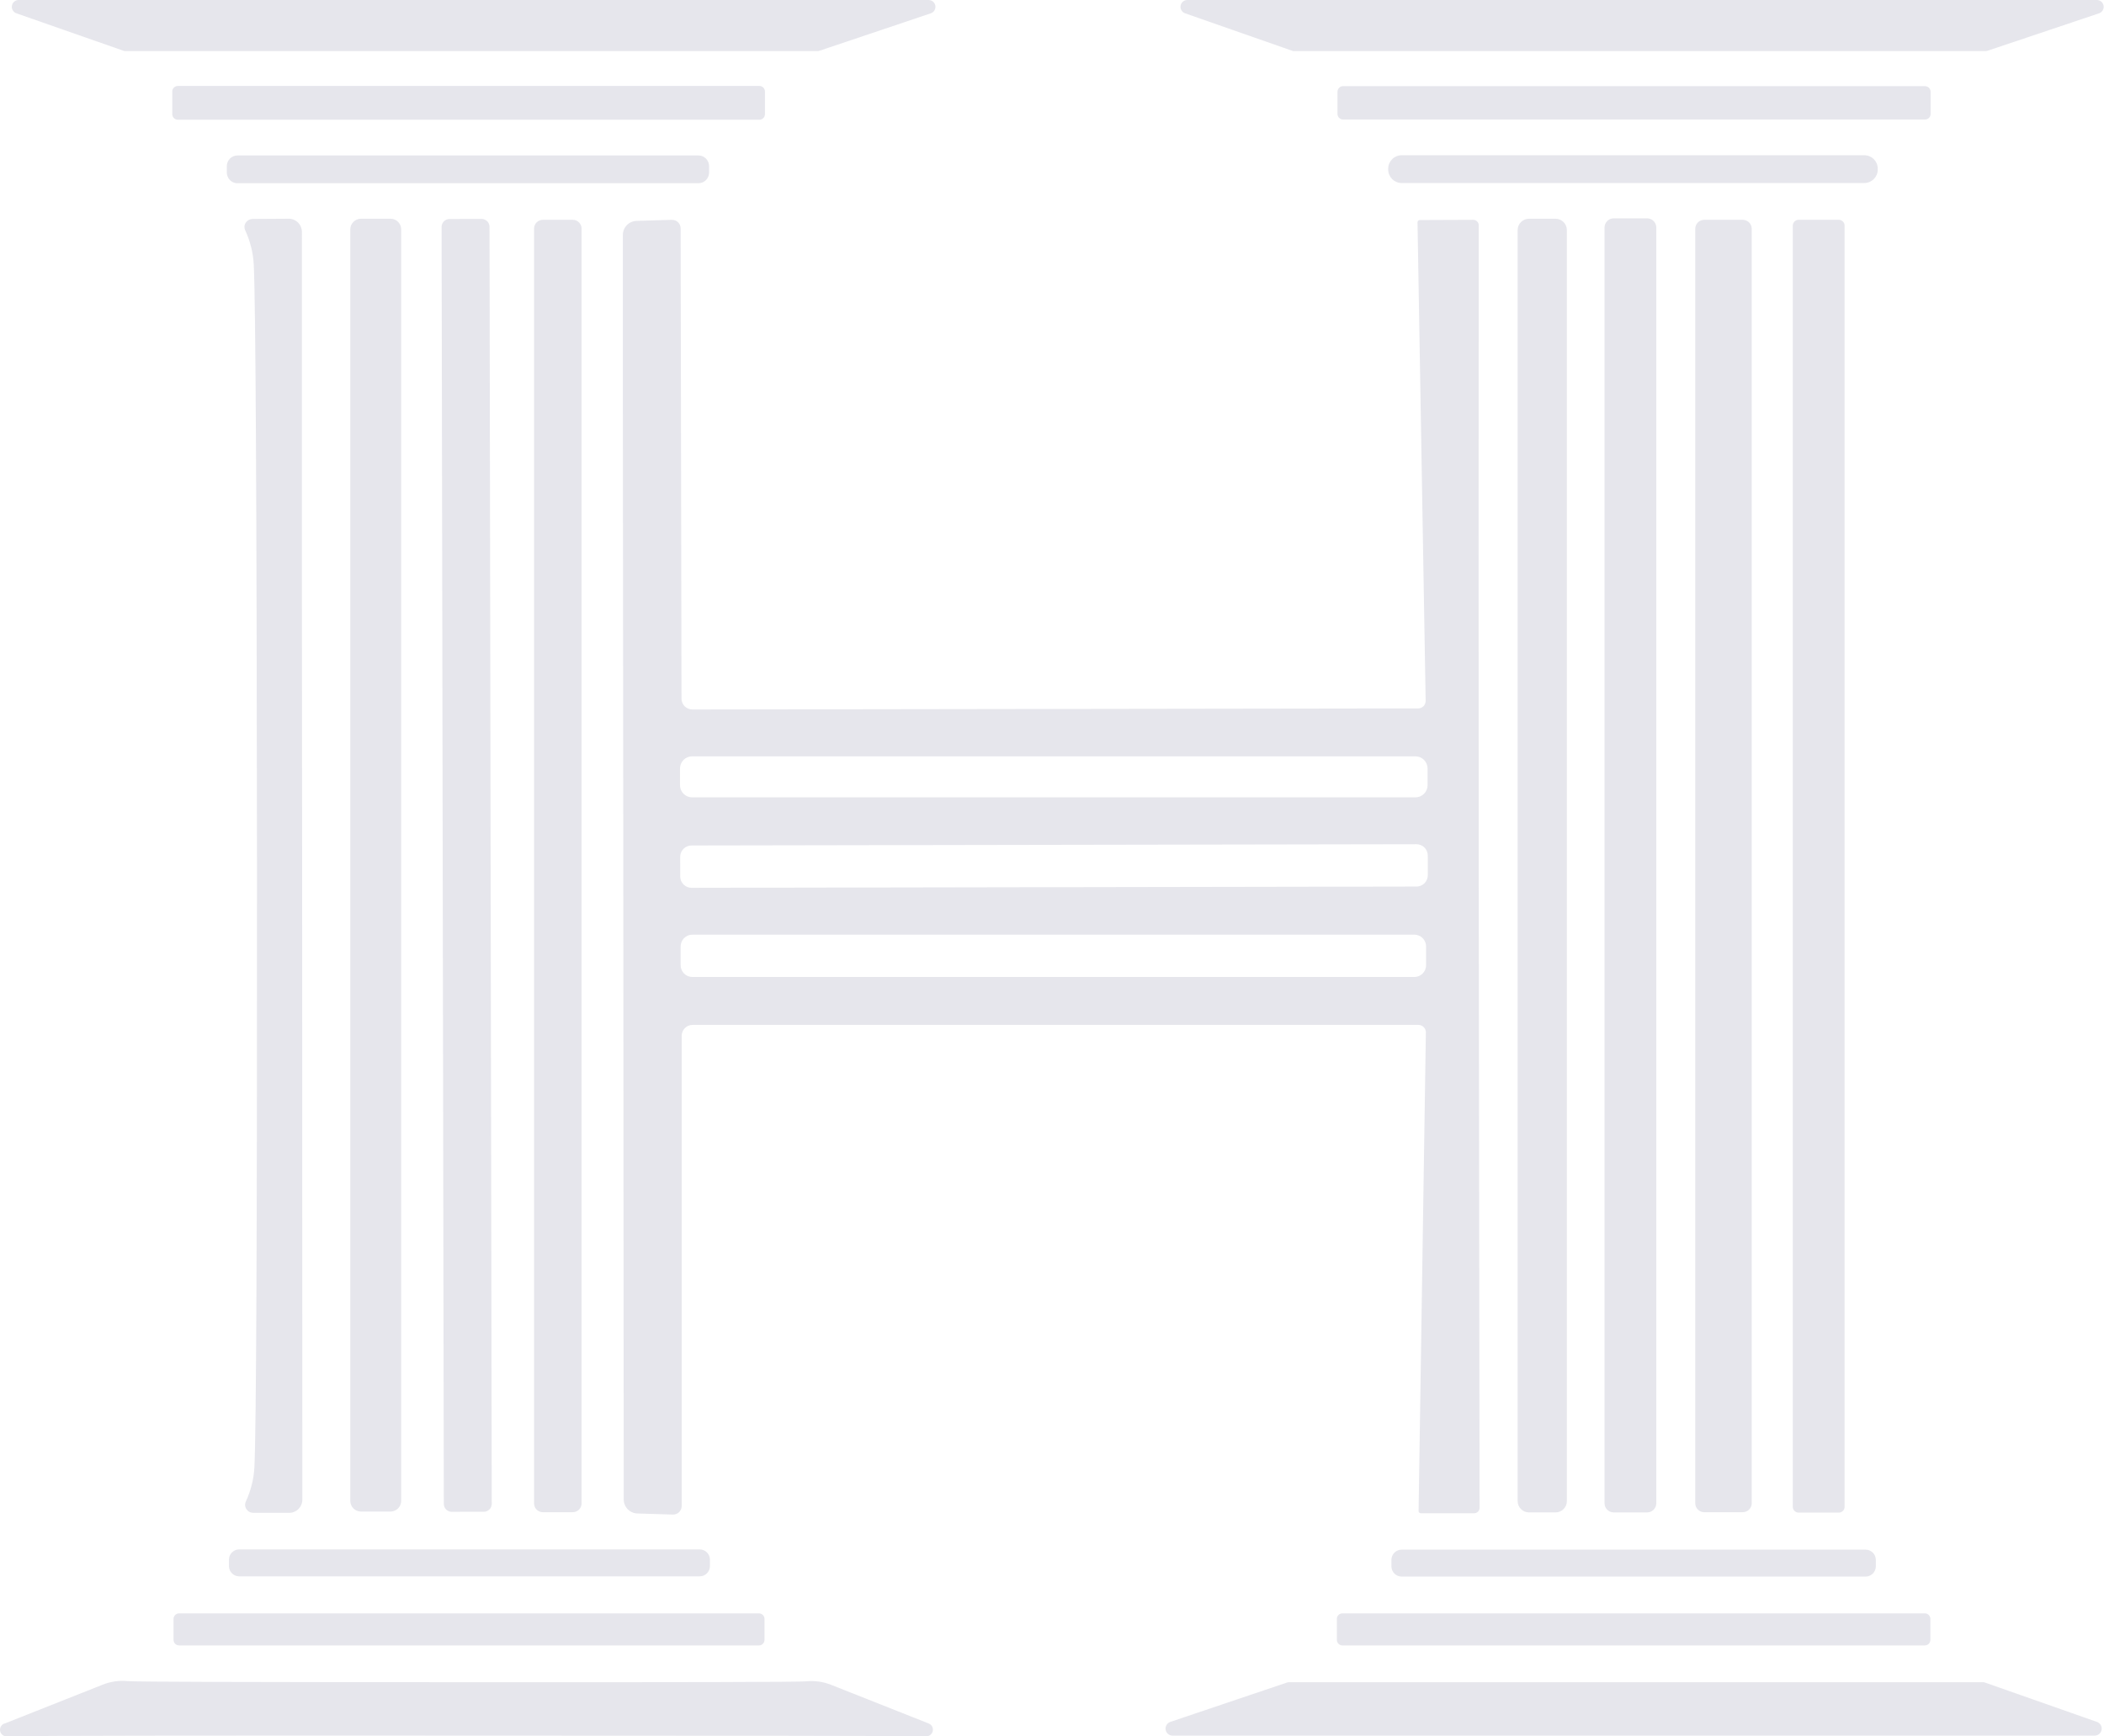
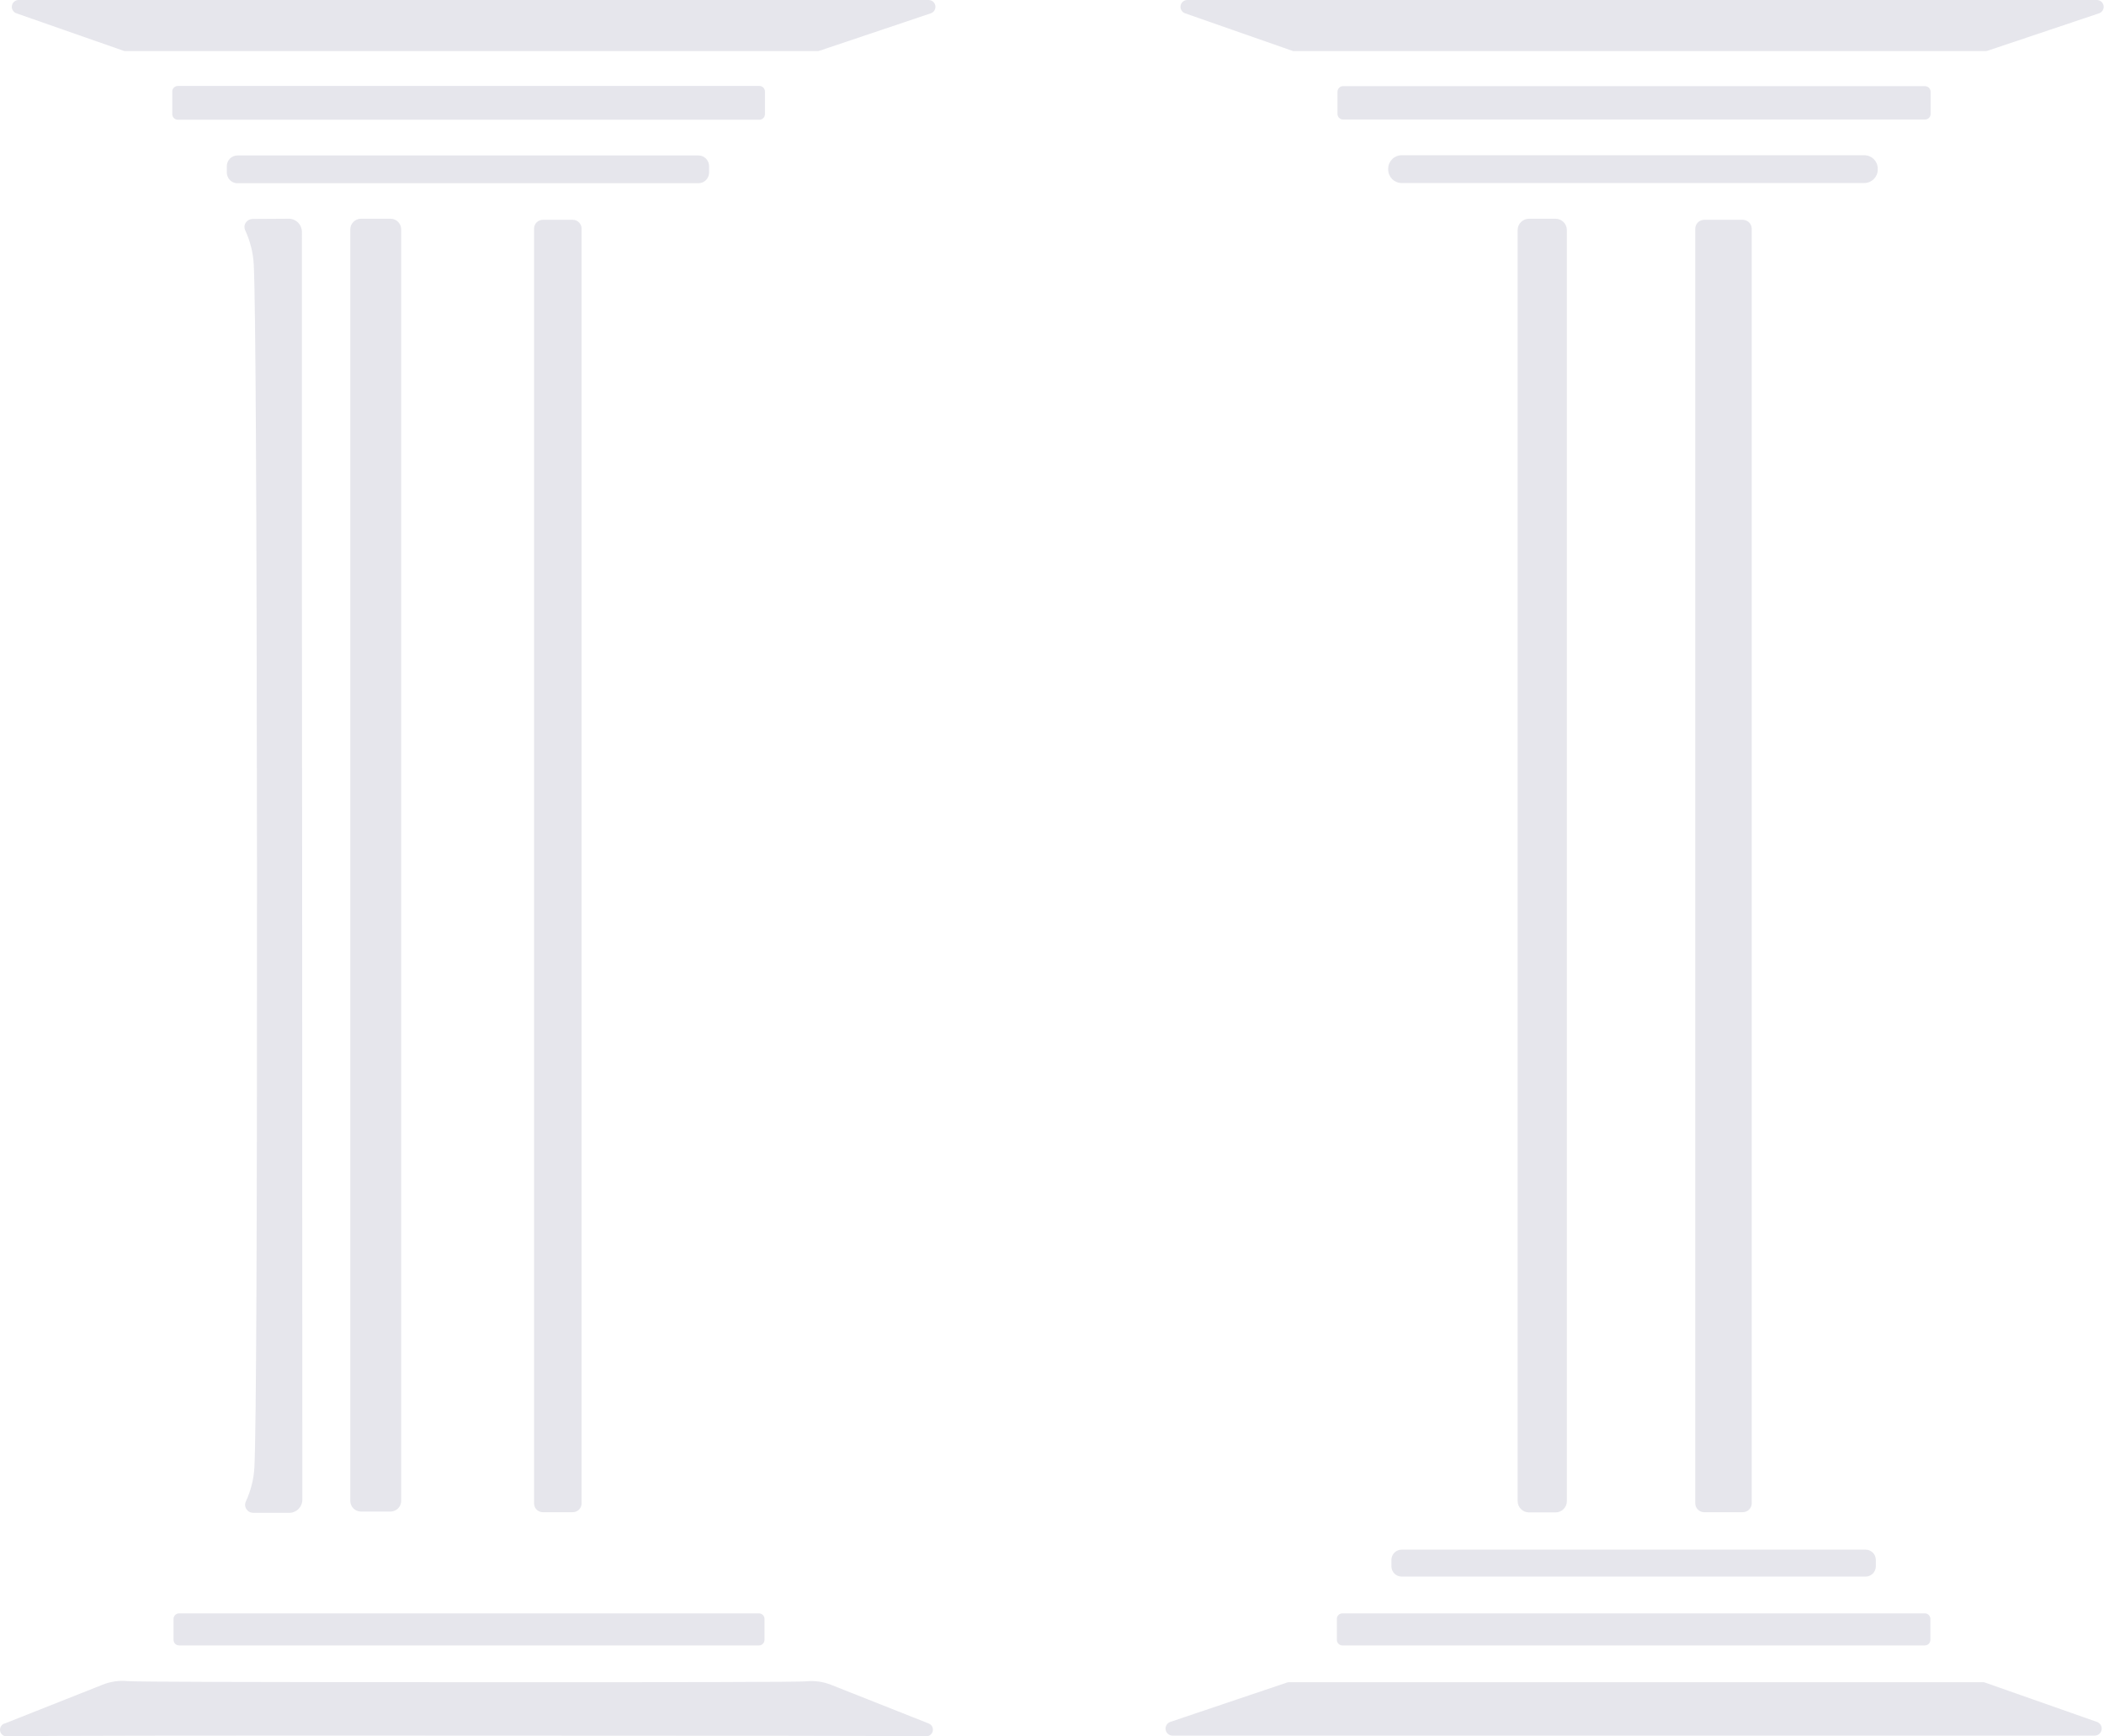
<svg xmlns="http://www.w3.org/2000/svg" width="630" height="520" viewBox="0 0 630 520" fill="none">
  <path d="M278.76 3.97L245.445 15.176C245.24 15.253 245.024 15.296 244.805 15.304H37.549C37.33 15.296 37.113 15.253 36.908 15.176L4.875 3.97C4.425 3.803 4.047 3.484 3.809 3.067C3.57 2.651 3.486 2.164 3.569 1.691C3.653 1.219 3.9 0.791 4.268 0.481C4.635 0.172 5.099 0.002 5.579 0H278.12C278.594 0.016 279.049 0.197 279.405 0.511C279.762 0.825 279.998 1.253 280.074 1.722C280.15 2.191 280.06 2.671 279.82 3.081C279.581 3.491 279.206 3.806 278.76 3.97Z" fill="#E6E6EC" />
  <path d="M628.565 3.97L595.187 15.176C594.981 15.253 594.765 15.296 594.546 15.304H387.482C387.263 15.296 387.047 15.253 386.841 15.176L354.808 3.97C354.358 3.803 353.981 3.484 353.742 3.067C353.503 2.651 353.419 2.164 353.503 1.691C353.586 1.219 353.834 0.791 354.201 0.481C354.568 0.172 355.032 0.002 355.513 0H627.861C628.341 0.002 628.805 0.172 629.172 0.481C629.54 0.791 629.787 1.219 629.871 1.691C629.954 2.164 629.87 2.651 629.631 3.067C629.393 3.484 629.015 3.803 628.565 3.97Z" fill="#E6E6EC" />
  <path d="M227.379 25.739H53.245C52.325 25.739 51.579 26.485 51.579 27.404V34.192C51.579 35.111 52.325 35.857 53.245 35.857H227.379C228.299 35.857 229.044 35.111 229.044 34.192V27.404C229.044 26.485 228.299 25.739 227.379 25.739Z" fill="#E6E6EC" />
  <path d="M576.415 25.805H402.153C401.233 25.805 400.487 26.551 400.487 27.47V34.13C400.487 35.05 401.233 35.795 402.153 35.795H576.415C577.335 35.795 578.081 35.05 578.081 34.13V27.47C578.081 26.551 577.335 25.805 576.415 25.805Z" fill="#E6E6EC" />
  <path d="M209.12 46.552H71.12C69.351 46.552 67.916 47.986 67.916 49.754V51.675C67.916 53.443 69.351 54.877 71.12 54.877H209.12C210.889 54.877 212.323 53.443 212.323 51.675V49.754C212.323 47.986 210.889 46.552 209.12 46.552Z" fill="#E6E6EC" />
  <path d="M558.22 46.488H419.707C417.478 46.488 415.671 48.294 415.671 50.522V50.778C415.671 53.006 417.478 54.812 419.707 54.812H558.22C560.449 54.812 562.256 53.006 562.256 50.778V50.522C562.256 48.294 560.449 46.488 558.22 46.488Z" fill="#E6E6EC" />
-   <path d="M442.771 259.535C442.856 323.655 442.942 387.647 443.027 451.512C443.036 451.727 442.999 451.942 442.92 452.144C442.84 452.345 442.719 452.529 442.563 452.685C442.408 452.84 442.221 452.964 442.014 453.048C441.808 453.133 441.586 453.176 441.362 453.176H425.473C425.375 453.176 425.277 453.157 425.187 453.121C425.097 453.084 425.017 453.031 424.95 452.965C424.884 452.898 424.833 452.82 424.802 452.735C424.771 452.651 424.759 452.561 424.768 452.472L426.947 309.226C426.955 308.926 426.903 308.628 426.794 308.349C426.686 308.069 426.522 307.814 426.313 307.6C426.104 307.385 425.854 307.214 425.577 307.097C425.301 306.981 425.004 306.921 424.704 306.921H207.39C206.523 306.921 205.692 307.265 205.079 307.877C204.466 308.49 204.122 309.32 204.122 310.186V450.999C204.122 451.341 204.054 451.679 203.921 451.994C203.788 452.309 203.594 452.595 203.349 452.833C203.104 453.072 202.814 453.259 202.496 453.384C202.177 453.509 201.837 453.569 201.495 453.561L190.924 453.24C189.825 453.224 188.775 452.78 187.998 452.003C187.221 451.226 186.777 450.177 186.76 449.078C186.76 445.236 186.717 382.119 186.632 259.727C186.504 137.292 186.461 74.175 186.504 70.376C186.503 69.276 186.931 68.221 187.697 67.431C188.462 66.642 189.505 66.183 190.604 66.149L201.175 65.829C201.517 65.82 201.857 65.88 202.175 66.005C202.494 66.13 202.784 66.318 203.029 66.556C203.273 66.795 203.468 67.08 203.601 67.395C203.734 67.71 203.802 68.049 203.802 68.391L204.058 209.203C204.058 210.069 204.402 210.9 205.015 211.513C205.628 212.125 206.459 212.469 207.325 212.469L424.64 212.149C424.94 212.149 425.237 212.089 425.513 211.972C425.789 211.856 426.04 211.685 426.249 211.47C426.458 211.255 426.622 211 426.73 210.721C426.839 210.442 426.891 210.143 426.882 209.844L424.448 66.597C424.439 66.509 424.45 66.419 424.482 66.334C424.513 66.249 424.564 66.171 424.63 66.105C424.696 66.038 424.777 65.985 424.867 65.949C424.957 65.912 425.054 65.894 425.153 65.893L441.041 65.829C441.271 65.82 441.5 65.858 441.714 65.939C441.928 66.019 442.122 66.142 442.285 66.298C442.447 66.454 442.574 66.641 442.658 66.847C442.742 67.053 442.78 67.273 442.771 67.494C442.728 131.358 442.728 195.372 442.771 259.535ZM427.459 230.143C427.459 229.175 427.074 228.246 426.389 227.562C425.705 226.877 424.776 226.493 423.807 226.493H207.261C206.293 226.493 205.364 226.877 204.679 227.562C203.994 228.246 203.61 229.175 203.61 230.143V235.137C203.61 236.105 203.994 237.034 204.679 237.718C205.364 238.403 206.293 238.787 207.261 238.787H423.807C424.776 238.787 425.705 238.403 426.389 237.718C427.074 237.034 427.459 236.105 427.459 235.137V230.143ZM427.518 256.202C427.517 255.756 427.429 255.315 427.257 254.903C427.086 254.492 426.835 254.118 426.519 253.803C426.203 253.489 425.828 253.239 425.416 253.07C425.004 252.9 424.562 252.813 424.116 252.814L207.058 253.193C206.612 253.194 206.171 253.282 205.759 253.453C205.348 253.625 204.974 253.875 204.659 254.191C204.344 254.507 204.095 254.881 203.925 255.293C203.755 255.705 203.668 256.147 203.669 256.592L203.679 262.484C203.68 262.929 203.768 263.371 203.94 263.782C204.111 264.194 204.362 264.567 204.678 264.882C204.994 265.197 205.368 265.446 205.781 265.616C206.193 265.786 206.635 265.873 207.081 265.872L424.138 265.493C424.584 265.492 425.026 265.403 425.437 265.232C425.849 265.061 426.223 264.81 426.538 264.494C426.853 264.179 427.102 263.804 427.272 263.392C427.442 262.98 427.529 262.539 427.528 262.093L427.518 256.202ZM427.011 283.42C427.011 282.486 426.639 281.59 425.979 280.929C425.318 280.269 424.421 279.898 423.487 279.898H207.325C206.391 279.898 205.495 280.269 204.834 280.929C204.173 281.59 203.802 282.486 203.802 283.42V289.055C203.802 289.989 204.173 290.885 204.834 291.545C205.495 292.206 206.391 292.577 207.325 292.577H423.487C424.421 292.577 425.318 292.206 425.979 291.545C426.639 290.885 427.011 289.989 427.011 289.055V283.42Z" fill="#E6E6EC" />
  <path d="M465.771 65.506H457.826C455.951 65.506 454.431 67.025 454.431 68.9V449.523C454.431 451.397 455.951 452.917 457.826 452.917H465.771C467.646 452.917 469.166 451.397 469.166 449.523V68.9C469.166 67.025 467.646 65.506 465.771 65.506Z" fill="#E6E6EC" />
-   <path d="M493.192 65.383H483.198C481.676 65.383 480.443 66.615 480.443 68.136V450.168C480.443 451.689 481.676 452.922 483.198 452.922H493.192C494.713 452.922 495.947 451.689 495.947 450.168V68.136C495.947 66.615 494.713 65.383 493.192 65.383Z" fill="#E6E6EC" />
  <path d="M90.468 259.276C90.468 323.14 90.489 386.407 90.532 449.075C90.532 449.597 90.431 450.113 90.234 450.595C90.038 451.077 89.75 451.514 89.387 451.883C89.024 452.252 88.593 452.544 88.119 452.744C87.645 452.943 87.137 453.046 86.624 453.046H75.86C75.449 453.047 75.042 452.947 74.679 452.754C74.316 452.561 74.008 452.282 73.784 451.943C73.56 451.604 73.427 451.216 73.398 450.815C73.369 450.414 73.445 450.014 73.618 449.652C75.156 446.279 76.01 442.821 76.181 439.278C76.736 427.752 76.992 367.751 76.95 259.276C76.864 150.843 76.544 90.864 75.989 79.338C75.818 75.794 74.963 72.337 73.426 68.964C73.253 68.602 73.177 68.201 73.206 67.801C73.235 67.4 73.368 67.012 73.592 66.673C73.816 66.334 74.124 66.055 74.487 65.862C74.85 65.669 75.257 65.569 75.668 65.57L86.431 65.506C86.95 65.498 87.465 65.594 87.947 65.789C88.428 65.985 88.867 66.276 89.237 66.646C89.606 67.015 89.9 67.456 90.1 67.942C90.3 68.428 90.404 68.949 90.403 69.476C90.361 132.188 90.382 195.454 90.468 259.276Z" fill="#E6E6EC" />
  <path d="M116.928 65.506H108.086C106.317 65.506 104.883 66.939 104.883 68.707V449.459C104.883 451.227 106.317 452.661 108.086 452.661H116.928C118.697 452.661 120.131 451.227 120.131 449.459V68.707C120.131 66.939 118.697 65.506 116.928 65.506Z" fill="#E6E6EC" />
-   <path d="M144.203 65.567L134.593 65.584C133.284 65.586 132.224 66.649 132.226 67.957L132.894 450.373C132.896 451.682 133.96 452.741 135.269 452.739L144.879 452.722C146.188 452.72 147.247 451.657 147.245 450.348L146.577 67.932C146.575 66.624 145.512 65.565 144.203 65.567Z" fill="#E6E6EC" />
  <path d="M171.513 65.828H162.543C161.092 65.828 159.916 67.003 159.916 68.453V450.23C159.916 451.68 161.092 452.855 162.543 452.855H171.513C172.963 452.855 174.139 451.68 174.139 450.23V68.453C174.139 67.003 172.963 65.828 171.513 65.828Z" fill="#E6E6EC" />
  <path d="M521.829 65.828H510.297C508.811 65.828 507.607 67.032 507.607 68.517V450.165C507.607 451.651 508.811 452.855 510.297 452.855H521.829C523.315 452.855 524.52 451.651 524.52 450.165V68.517C524.52 67.032 523.315 65.828 521.829 65.828Z" fill="#E6E6EC" />
-   <path d="M550.596 65.828H538.551C537.596 65.828 536.821 66.602 536.821 67.557V451.254C536.821 452.209 537.596 452.983 538.551 452.983H550.596C551.551 452.983 552.326 452.209 552.326 451.254V67.557C552.326 66.602 551.551 65.828 550.596 65.828Z" fill="#E6E6EC" />
-   <path d="M209.504 463.998H71.632C69.934 463.998 68.557 465.374 68.557 467.071V468.992C68.557 470.69 69.934 472.066 71.632 472.066H209.504C211.203 472.066 212.579 470.69 212.579 468.992V467.071C212.579 465.374 211.203 463.998 209.504 463.998Z" fill="#E6E6EC" />
  <path d="M558.604 464.068H419.707C418.009 464.068 416.632 465.444 416.632 467.142V469.063C416.632 470.76 418.009 472.136 419.707 472.136H558.604C560.303 472.136 561.679 470.76 561.679 469.063V467.142C561.679 465.444 560.303 464.068 558.604 464.068Z" fill="#E6E6EC" />
  <path d="M227.251 483.148H53.63C52.71 483.148 51.964 483.893 51.964 484.813V491.088C51.964 492.008 52.71 492.753 53.63 492.753H227.251C228.171 492.753 228.916 492.008 228.916 491.088V484.813C228.916 483.893 228.171 483.148 227.251 483.148Z" fill="#E6E6EC" />
  <path d="M576.35 483.148H401.96C401.04 483.148 400.294 483.893 400.294 484.813V491.088C400.294 492.008 401.04 492.753 401.96 492.753H576.35C577.27 492.753 578.015 492.008 578.015 491.088V484.813C578.015 483.893 577.27 483.148 576.35 483.148Z" fill="#E6E6EC" />
  <path d="M139.863 503.762C205.468 503.804 239.316 503.719 241.409 503.506C243.968 503.246 246.563 503.619 248.969 504.594L278.055 516.12C278.496 516.286 278.864 516.603 279.093 517.015C279.322 517.427 279.397 517.906 279.304 518.368C279.212 518.83 278.958 519.244 278.589 519.536C278.219 519.828 277.757 519.979 277.287 519.963C267.976 519.834 222.168 519.77 139.863 519.77C57.516 519.728 11.687 519.792 2.376 519.963C1.858 520.064 1.32 519.956 0.882 519.662C0.443 519.368 0.139 518.912 0.037 518.394C-0.064 517.876 0.044 517.338 0.338 516.9C0.632 516.462 1.089 516.158 1.607 516.056L30.693 504.53C33.099 503.555 35.695 503.182 38.253 503.442C40.346 503.655 74.216 503.762 139.863 503.762Z" fill="#E6E6EC" />
  <path d="M594.417 503.888L627.924 515.67C628.39 515.84 628.78 516.167 629.029 516.596C629.277 517.024 629.367 517.526 629.283 518.013C629.199 518.501 628.947 518.944 628.57 519.265C628.193 519.586 627.715 519.764 627.22 519.768H351.092C350.596 519.764 350.119 519.586 349.742 519.265C349.364 518.944 349.112 518.501 349.028 518.013C348.944 517.526 349.034 517.024 349.282 516.596C349.531 516.167 349.922 515.84 350.387 515.67L385.303 503.888C385.509 503.812 385.725 503.769 385.944 503.76H593.713C593.953 503.762 594.192 503.805 594.417 503.888Z" fill="#E6E6EC" />
</svg>